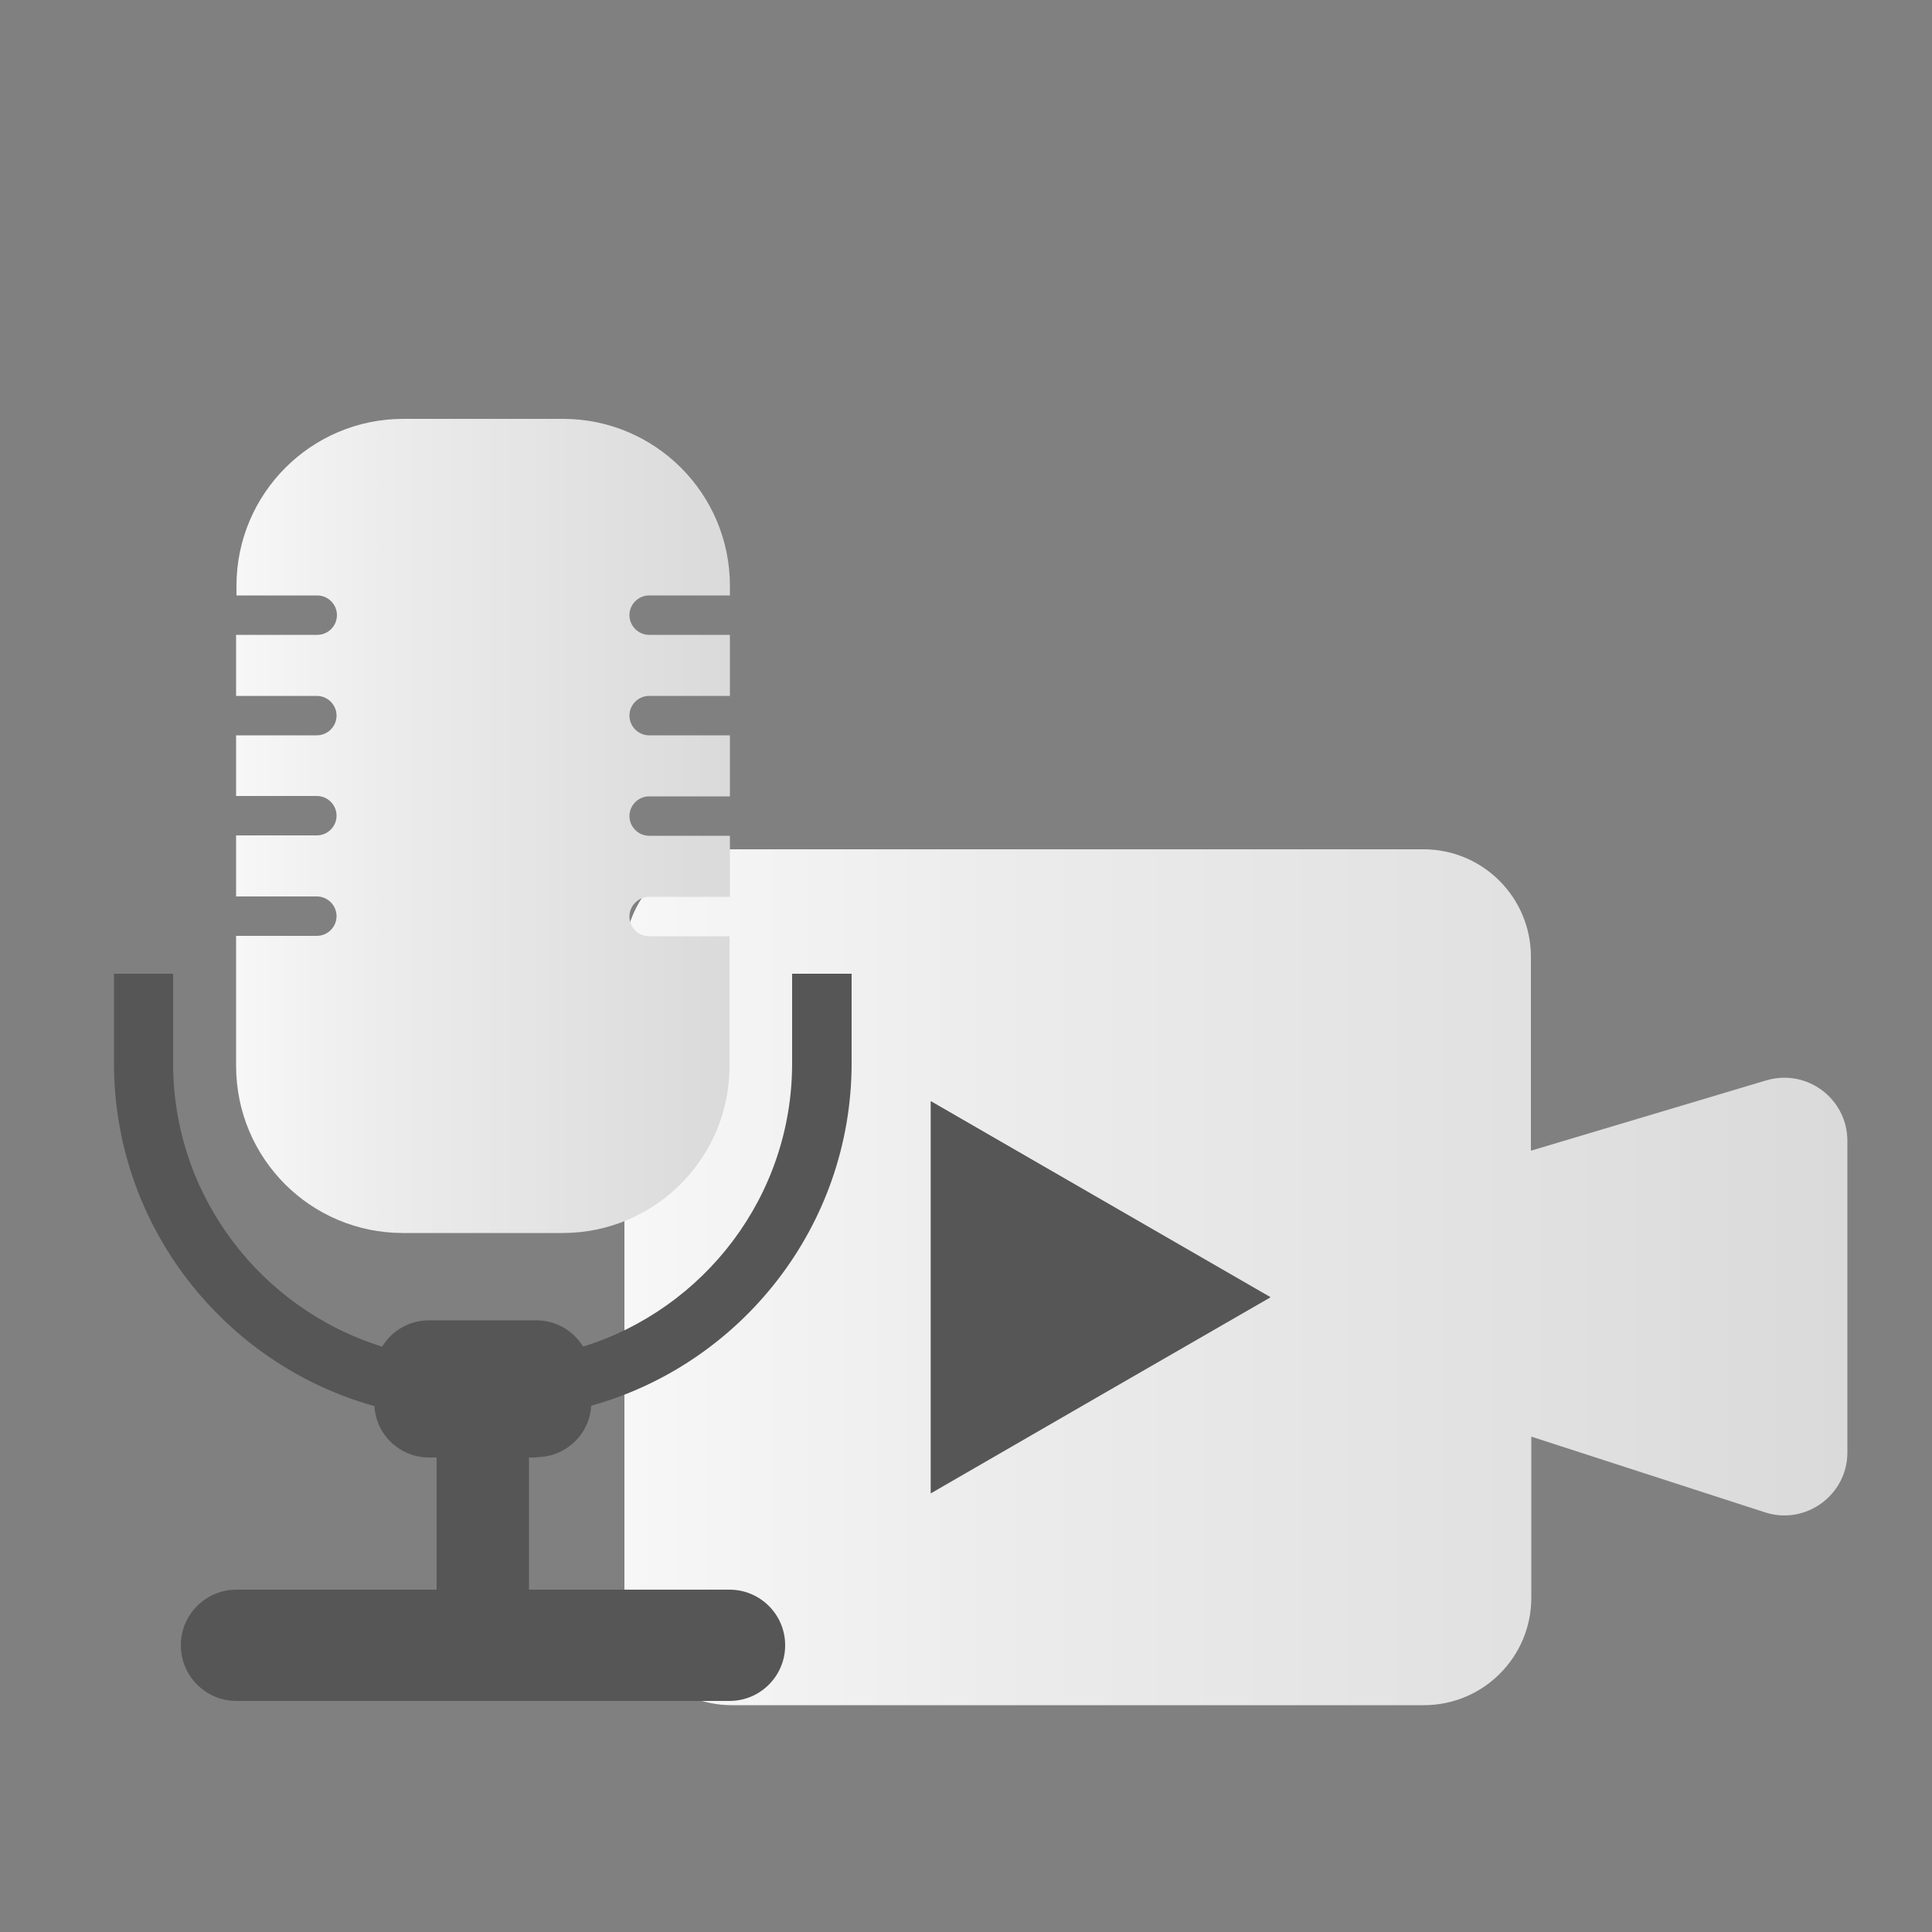
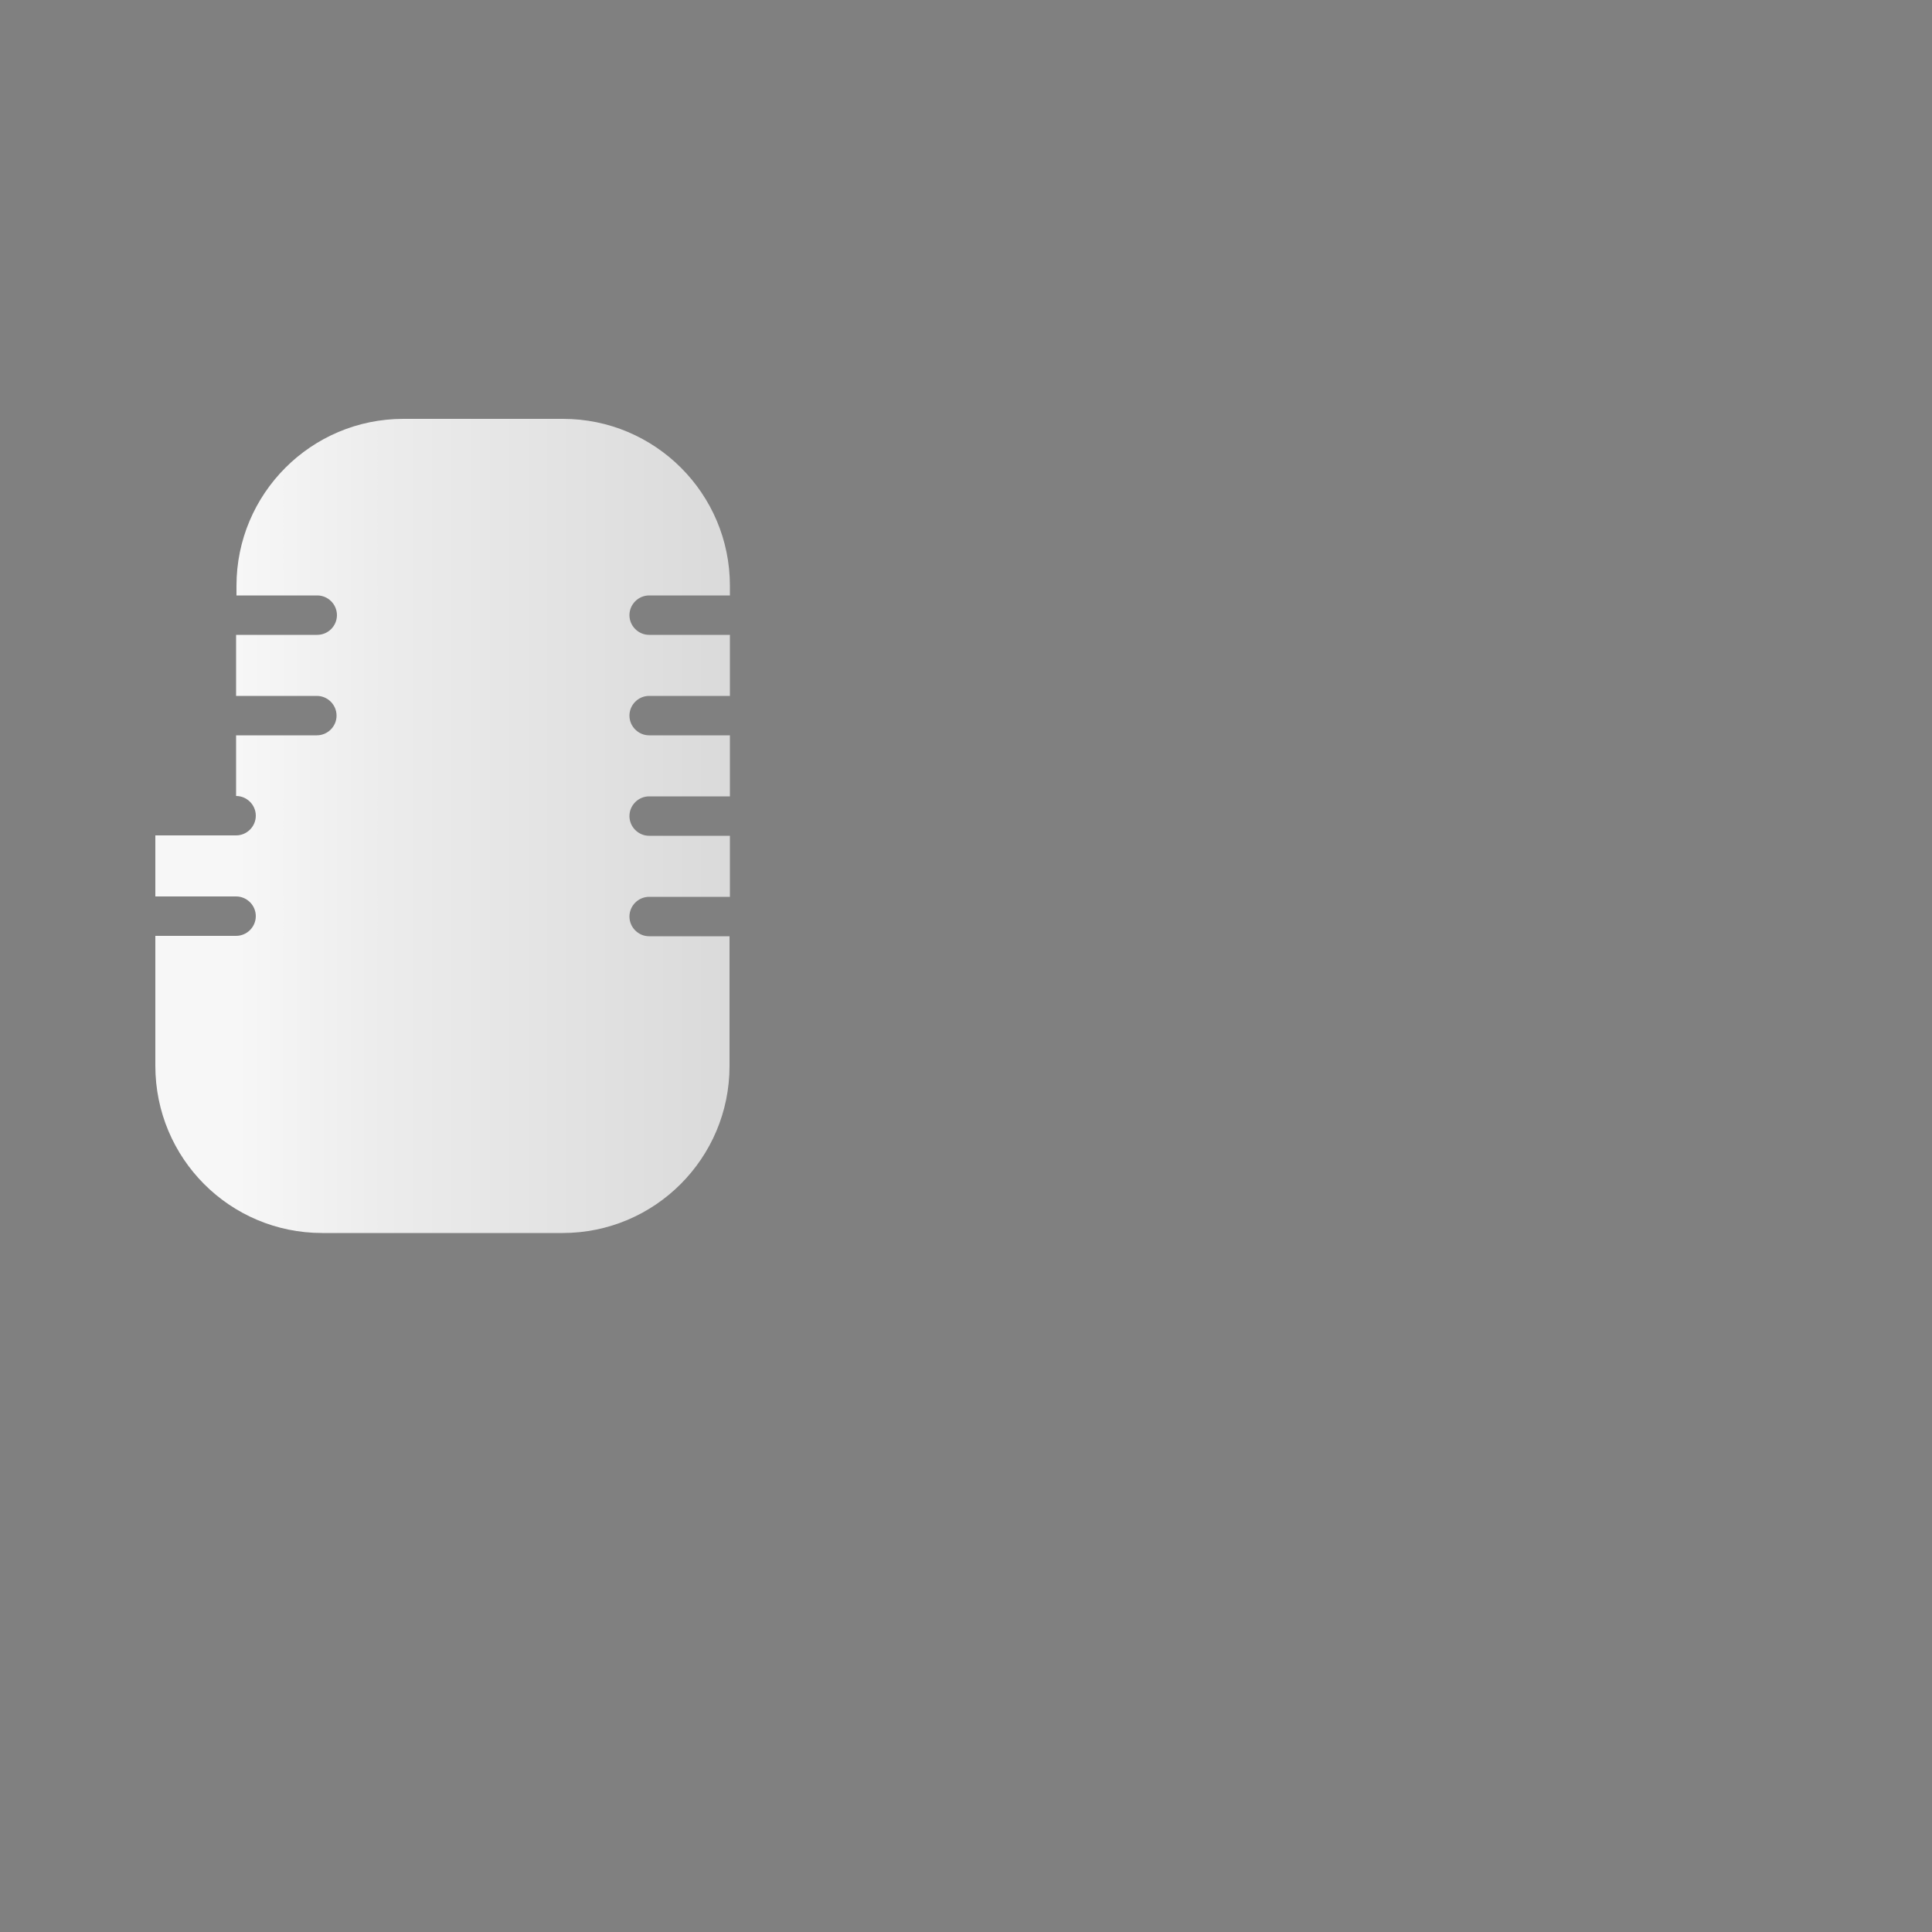
<svg xmlns="http://www.w3.org/2000/svg" id="Layer_1" data-name="Layer 1" version="1.1" viewBox="0 0 500 500">
  <rect x="0" y="0" width="500" height="500" fill="#808080" stroke="none" />
  <defs>
    <style>
      .cls-1 {
        fill: url(#linear-gradient);
      }

      .cls-1, .cls-2, .cls-3 {
        stroke-width: 0px;
      }

      .cls-2 {
        fill: url(#linear-gradient-2);
      }

      .cls-3 {
        fill: #565656;
      }
    </style>
    <linearGradient id="linear-gradient" x1="161.6" y1="171.4" x2="478.1" y2="171.4" gradientTransform="translate(0 502) scale(1 -1)" gradientUnits="userSpaceOnUse">
      <stop offset="0" stop-color="#f7f7f7" />
      <stop offset=".3" stop-color="#ececec" />
      <stop offset="1" stop-color="#dadada" />
    </linearGradient>
    <linearGradient id="linear-gradient-2" x1="61.1" y1="288.3" x2="188.9" y2="288.3" gradientTransform="translate(0 502) scale(1 -1)" gradientUnits="userSpaceOnUse">
      <stop offset="0" stop-color="#f7f7f7" />
      <stop offset=".3" stop-color="#ececec" />
      <stop offset="1" stop-color="#dadada" />
    </linearGradient>
  </defs>
-   <path class="cls-1" d="M457.1,279.6l-60.9,18.2v-50.2c0-15.3-12.4-27.8-27.8-27.8h-179c-15.3,0-27.8,12.4-27.8,27.8v165.9c0,15.3,12.4,27.8,27.8,27.8h179.1c15.3,0,27.8-12.4,27.8-27.8v-41.7l60.5,19.6c10.5,3.4,21.3-4.5,21.3-15.5v-80.6c0-11-10.5-18.8-21-15.7ZM284.8,361.1l-43.9,25.4v-101.5l43.9,25.4,43.9,25.4-43.9,25.3Z" />
-   <polygon class="cls-3" points="240.9 285 240.9 386.4 328.8 335.7 240.9 285" />
  <g>
-     <path class="cls-2" d="M104.3,319.1h41.3c23.9,0,43.2-19.4,43.2-43.2v-33.6h-20.8c-2.8,0-5.1-2.3-5.1-5.1s2.3-5.1,5.1-5.1h20.9v-15.8h-20.9c-2.8,0-5.1-2.3-5.1-5.1s2.3-5.1,5.1-5.1h20.9v-15.8h-20.9c-2.8,0-5.1-2.3-5.1-5.1s2.3-5.1,5.1-5.1h20.9v-15.8h-20.9c-2.8,0-5.1-2.3-5.1-5.1s2.3-5.1,5.1-5.1h20.9v-2.5c0-23.9-19.4-43.2-43.2-43.2h-41.3c-23.9,0-43.2,19.4-43.2,43.2v2.5h20.9c2.8,0,5.1,2.3,5.1,5.1s-2.3,5.1-5.1,5.1h-21v15.8h20.9c2.8,0,5.1,2.3,5.1,5.1s-2.3,5.1-5.1,5.1h-20.9v15.7h20.9c2.8,0,5.1,2.3,5.1,5.1s-2.3,5.1-5.1,5.1h-20.9v15.8h20.9c2.8,0,5.1,2.3,5.1,5.1s-2.3,5.1-5.1,5.1h-20.9v33.6c0,24,19.3,43.3,43.2,43.3Z" />
-     <path class="cls-3" d="M138.9,377.1c7.5,0,13.7-5.9,14.1-13.3,38.8-10.8,67.4-46.5,67.4-88.7v-23.1h-15.4v23.2c0,34.4-22.8,63.6-54.1,73.3-2.5-4.1-7-6.8-12.1-6.8h-27.8c-5.1,0-9.6,2.7-12.1,6.8-31.3-9.7-54.1-38.9-54.1-73.3v-23.2h-15.3v23.2c0,42.2,28.6,77.9,67.4,88.7.4,7.4,6.6,13.3,14.1,13.3h2v34.2h-51.8c-8,0-14.4,6.5-14.4,14.4h0c0,8,6.5,14.4,14.4,14.4h127.6c8,0,14.4-6.5,14.4-14.4h0c0-8-6.5-14.4-14.4-14.4h-51.9v-34.2h2Z" />
+     <path class="cls-2" d="M104.3,319.1h41.3c23.9,0,43.2-19.4,43.2-43.2v-33.6h-20.8c-2.8,0-5.1-2.3-5.1-5.1s2.3-5.1,5.1-5.1h20.9v-15.8h-20.9c-2.8,0-5.1-2.3-5.1-5.1s2.3-5.1,5.1-5.1h20.9v-15.8h-20.9c-2.8,0-5.1-2.3-5.1-5.1s2.3-5.1,5.1-5.1h20.9v-15.8h-20.9c-2.8,0-5.1-2.3-5.1-5.1s2.3-5.1,5.1-5.1h20.9v-2.5c0-23.9-19.4-43.2-43.2-43.2h-41.3c-23.9,0-43.2,19.4-43.2,43.2v2.5h20.9c2.8,0,5.1,2.3,5.1,5.1s-2.3,5.1-5.1,5.1h-21v15.8h20.9c2.8,0,5.1,2.3,5.1,5.1s-2.3,5.1-5.1,5.1h-20.9v15.7c2.8,0,5.1,2.3,5.1,5.1s-2.3,5.1-5.1,5.1h-20.9v15.8h20.9c2.8,0,5.1,2.3,5.1,5.1s-2.3,5.1-5.1,5.1h-20.9v33.6c0,24,19.3,43.3,43.2,43.3Z" />
  </g>
</svg>